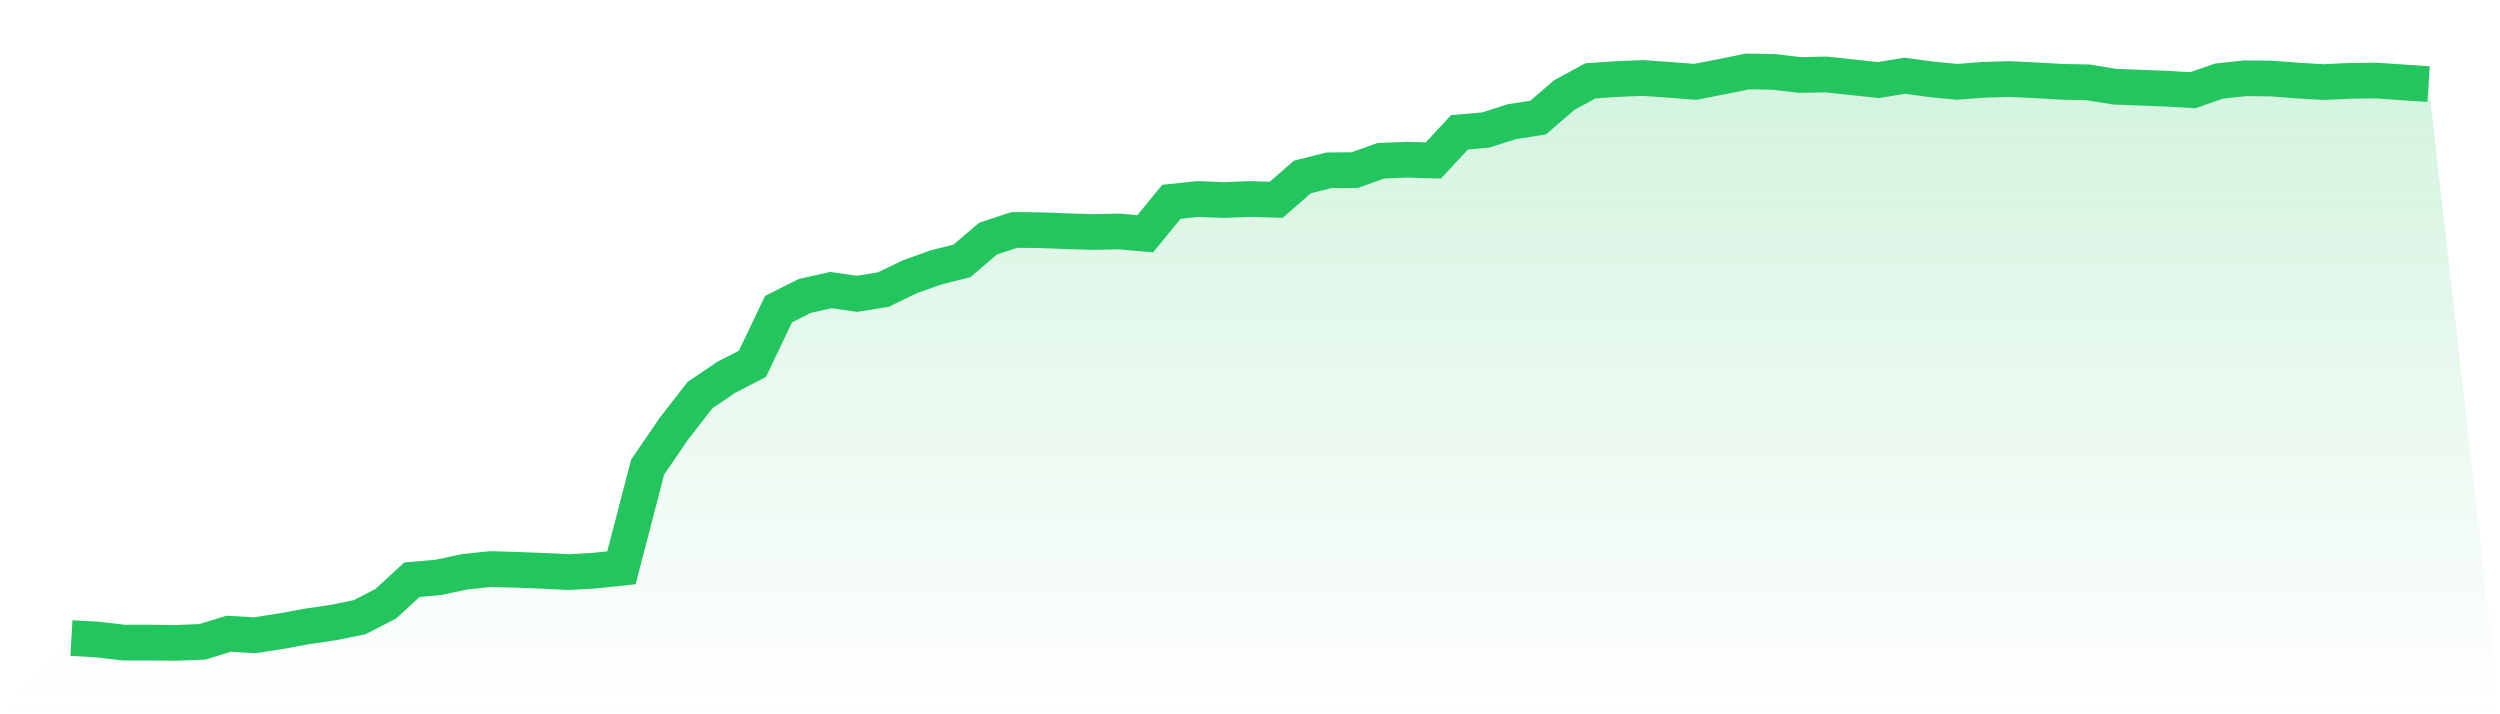
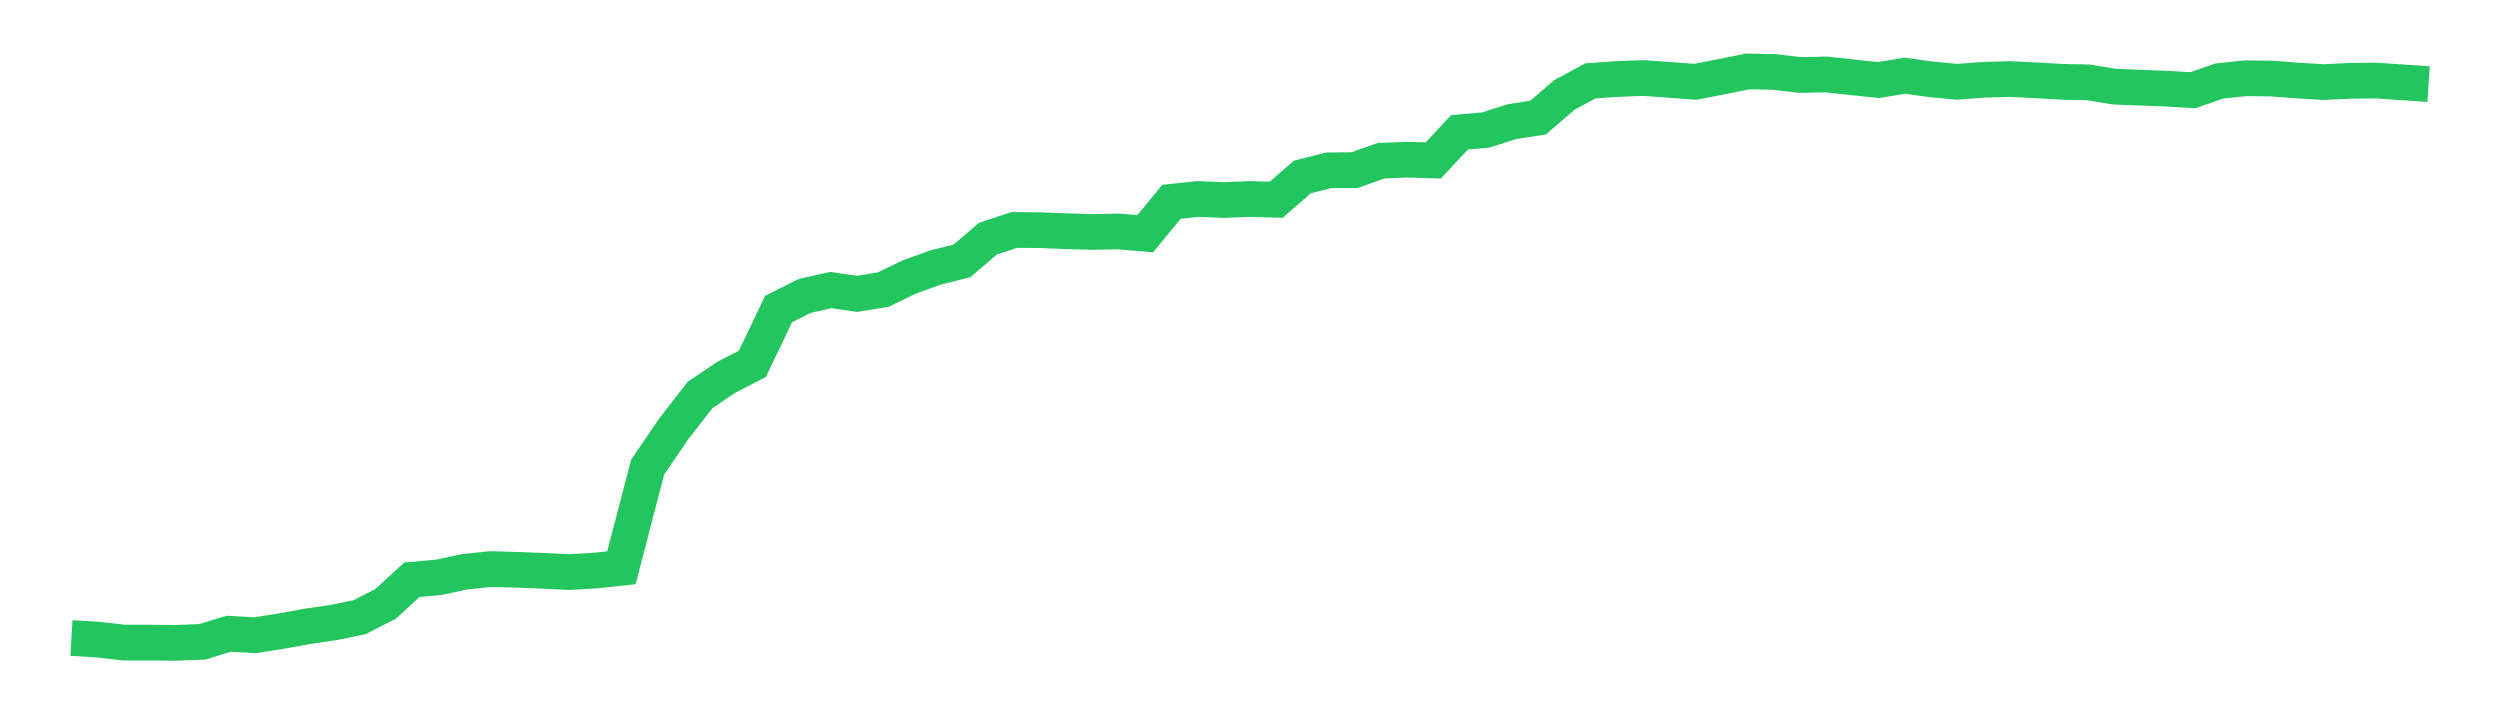
<svg xmlns="http://www.w3.org/2000/svg" viewBox="0 0 140 40">
  <defs>
    <linearGradient id="gradient" x1="0" x2="0" y1="0" y2="1">
      <stop offset="0%" stop-color="#22c55e" stop-opacity="0.2" />
      <stop offset="100%" stop-color="#22c55e" stop-opacity="0" />
    </linearGradient>
  </defs>
-   <path d="M4,35.73 L4,35.73 L5.467,35.815 L6.933,35.986 L8.4,35.986 L9.867,36 L11.333,35.943 L12.8,35.489 L14.267,35.574 L15.733,35.347 L17.2,35.077 L18.667,34.864 L20.133,34.565 L21.6,33.813 L23.067,32.463 L24.533,32.336 L26,32.023 L27.467,31.867 L28.933,31.909 L30.4,31.966 L31.867,32.037 L33.333,31.952 L34.8,31.796 L36.267,26.157 L37.733,24.012 L39.2,22.123 L40.667,21.129 L42.133,20.376 L43.6,17.308 L45.067,16.57 L46.533,16.243 L48,16.456 L49.467,16.215 L50.933,15.505 L52.4,14.979 L53.867,14.61 L55.333,13.36 L56.8,12.877 L58.267,12.891 L59.733,12.948 L61.2,12.991 L62.667,12.962 L64.133,13.09 L65.6,11.3 L67.067,11.144 L68.533,11.201 L70,11.144 L71.467,11.187 L72.933,9.909 L74.4,9.539 L75.867,9.525 L77.333,9 L78.8,8.943 L80.267,8.985 L81.733,7.409 L83.2,7.281 L84.667,6.812 L86.133,6.585 L87.6,5.321 L89.067,4.526 L90.533,4.426 L92,4.369 L93.467,4.469 L94.933,4.582 L96.4,4.298 L97.867,4 L99.333,4.028 L100.8,4.199 L102.267,4.17 L103.733,4.327 L105.2,4.483 L106.667,4.241 L108.133,4.44 L109.6,4.582 L111.067,4.469 L112.533,4.426 L114,4.497 L115.467,4.582 L116.933,4.611 L118.4,4.852 L119.867,4.909 L121.333,4.966 L122.8,5.051 L124.267,4.54 L125.733,4.383 L127.2,4.398 L128.667,4.511 L130.133,4.597 L131.6,4.526 L133.067,4.511 L134.533,4.611 L136,4.71 L140,40 L0,40 z" fill="url(#gradient)" />
  <path d="M4,35.73 L4,35.73 L5.467,35.815 L6.933,35.986 L8.4,35.986 L9.867,36 L11.333,35.943 L12.8,35.489 L14.267,35.574 L15.733,35.347 L17.2,35.077 L18.667,34.864 L20.133,34.565 L21.6,33.813 L23.067,32.463 L24.533,32.336 L26,32.023 L27.467,31.867 L28.933,31.909 L30.4,31.966 L31.867,32.037 L33.333,31.952 L34.8,31.796 L36.267,26.157 L37.733,24.012 L39.2,22.123 L40.667,21.129 L42.133,20.376 L43.6,17.308 L45.067,16.57 L46.533,16.243 L48,16.456 L49.467,16.215 L50.933,15.505 L52.4,14.979 L53.867,14.61 L55.333,13.36 L56.8,12.877 L58.267,12.891 L59.733,12.948 L61.2,12.991 L62.667,12.962 L64.133,13.09 L65.6,11.3 L67.067,11.144 L68.533,11.201 L70,11.144 L71.467,11.187 L72.933,9.909 L74.4,9.539 L75.867,9.525 L77.333,9 L78.8,8.943 L80.267,8.985 L81.733,7.409 L83.2,7.281 L84.667,6.812 L86.133,6.585 L87.6,5.321 L89.067,4.526 L90.533,4.426 L92,4.369 L93.467,4.469 L94.933,4.582 L96.4,4.298 L97.867,4 L99.333,4.028 L100.8,4.199 L102.267,4.17 L103.733,4.327 L105.2,4.483 L106.667,4.241 L108.133,4.44 L109.6,4.582 L111.067,4.469 L112.533,4.426 L114,4.497 L115.467,4.582 L116.933,4.611 L118.4,4.852 L119.867,4.909 L121.333,4.966 L122.8,5.051 L124.267,4.54 L125.733,4.383 L127.2,4.398 L128.667,4.511 L130.133,4.597 L131.6,4.526 L133.067,4.511 L134.533,4.611 L136,4.71" fill="none" stroke="#22c55e" stroke-width="2" />
</svg>